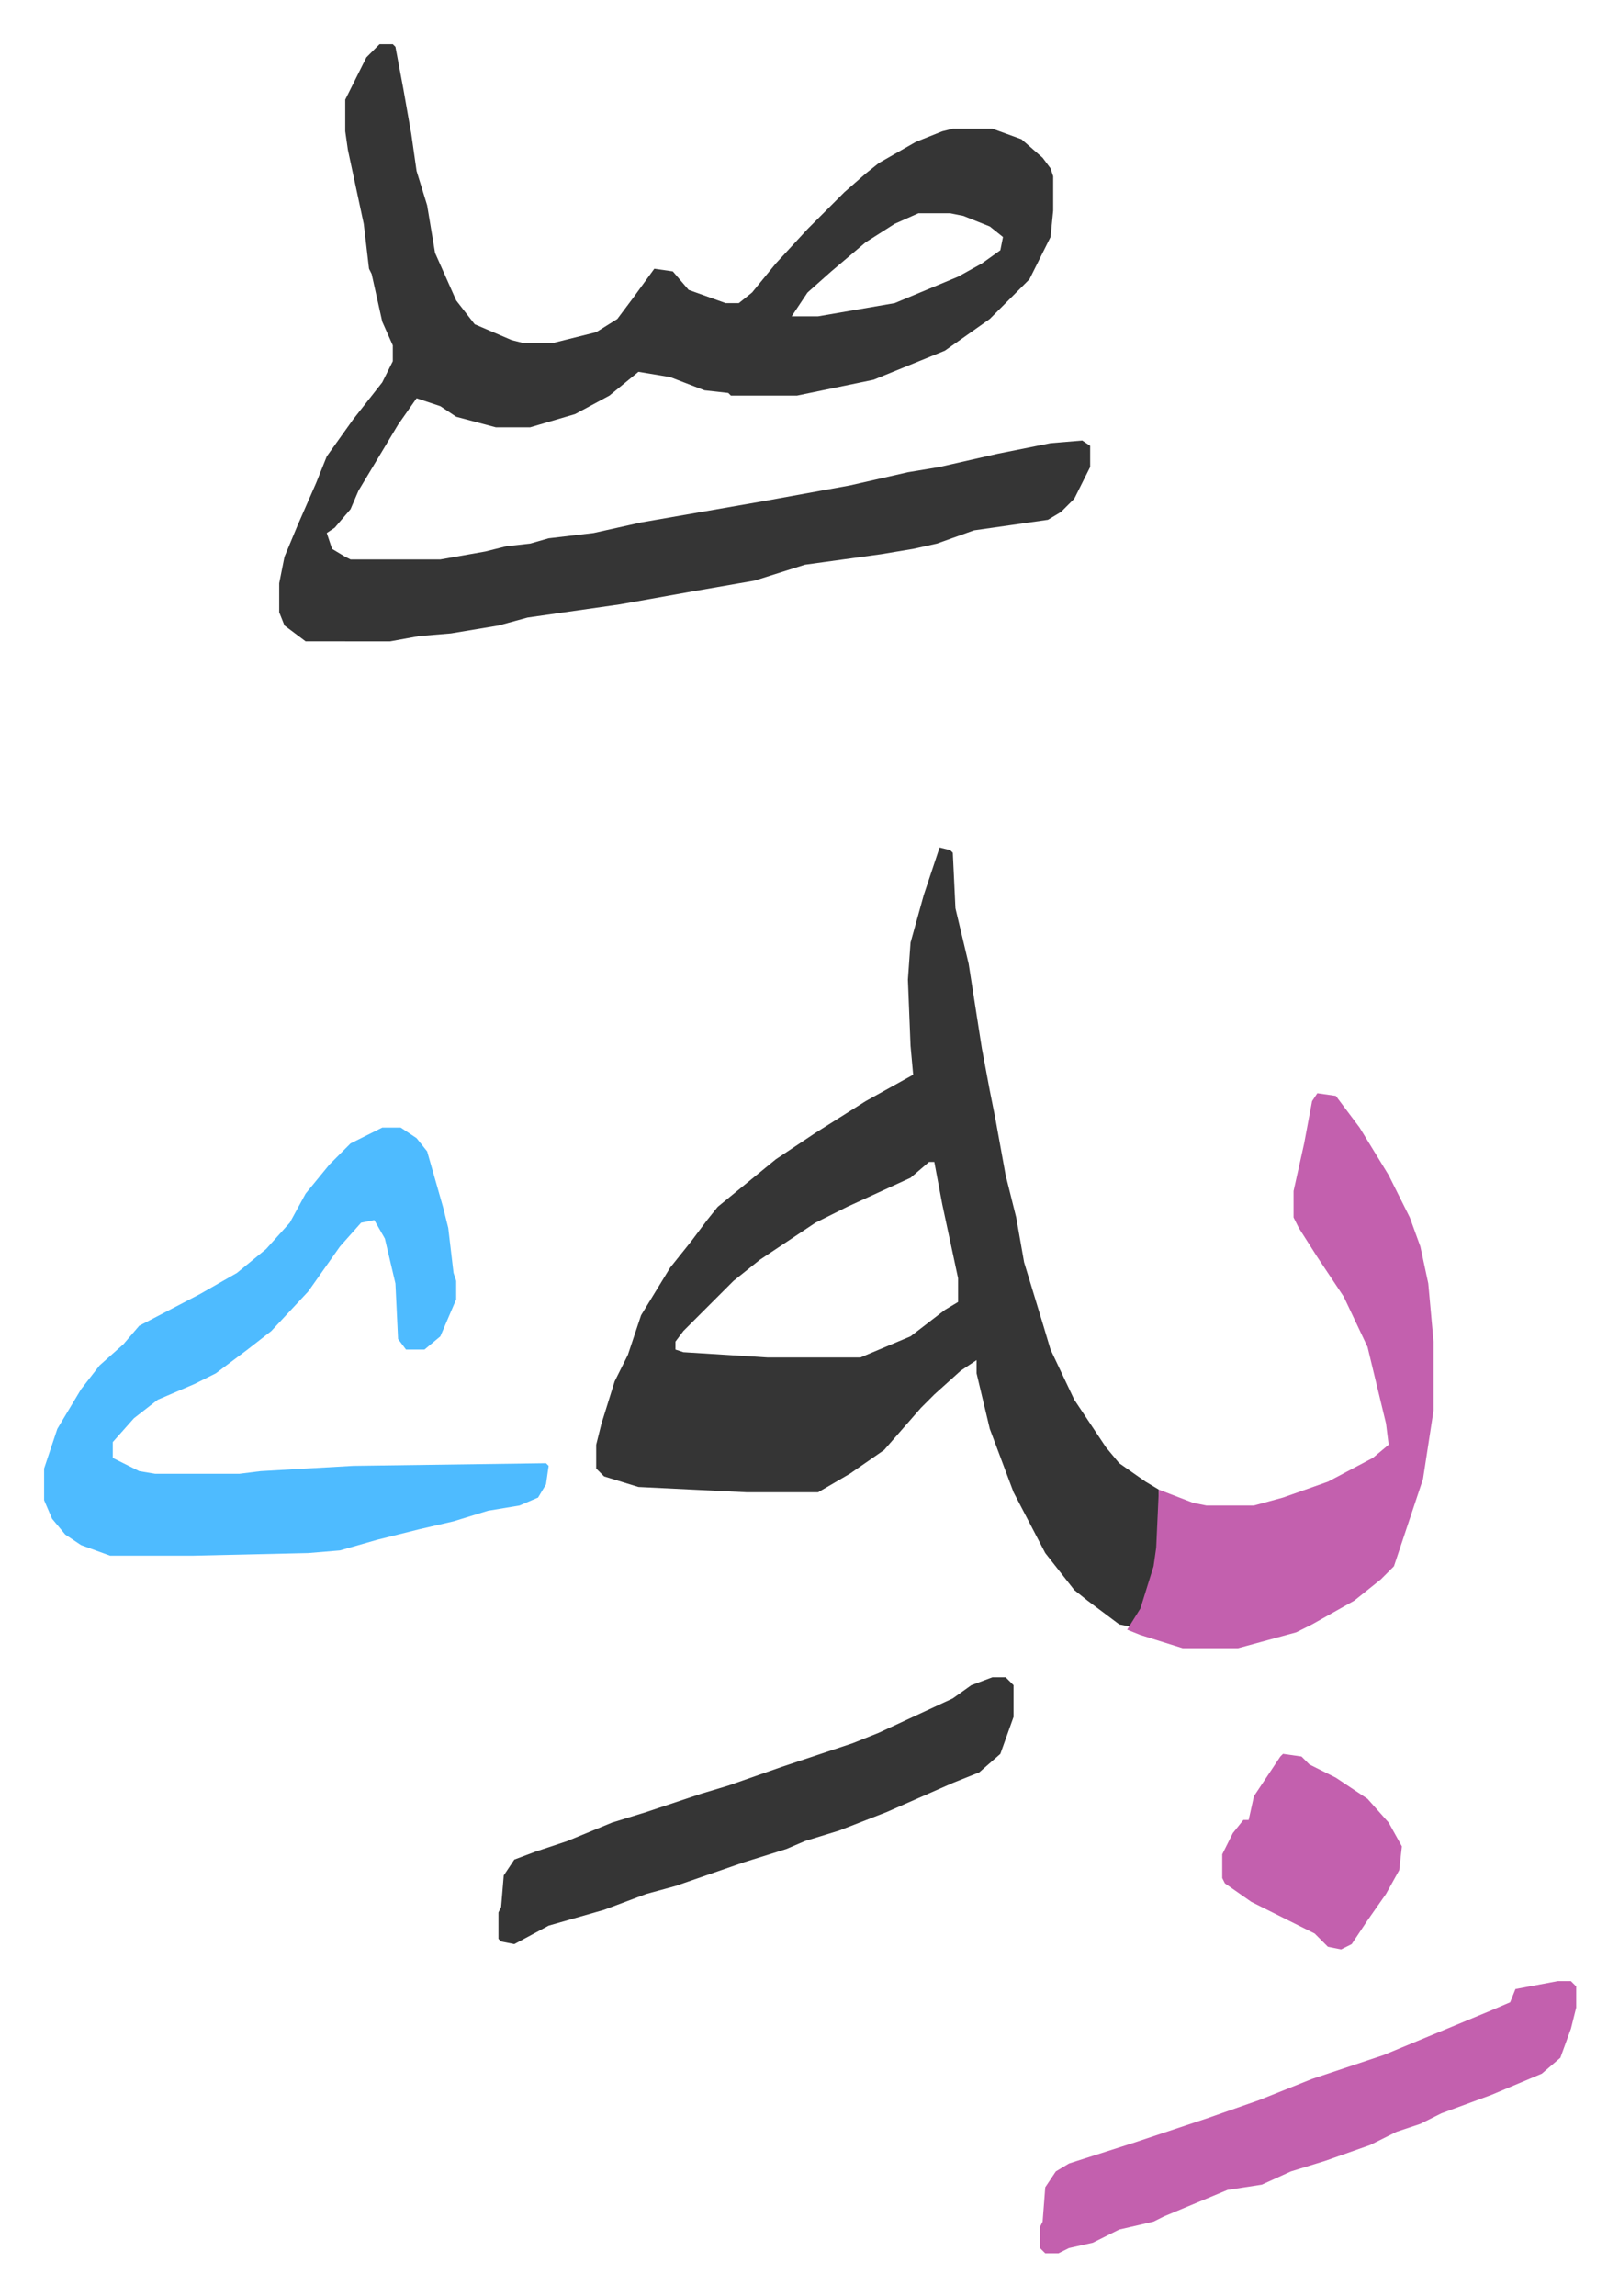
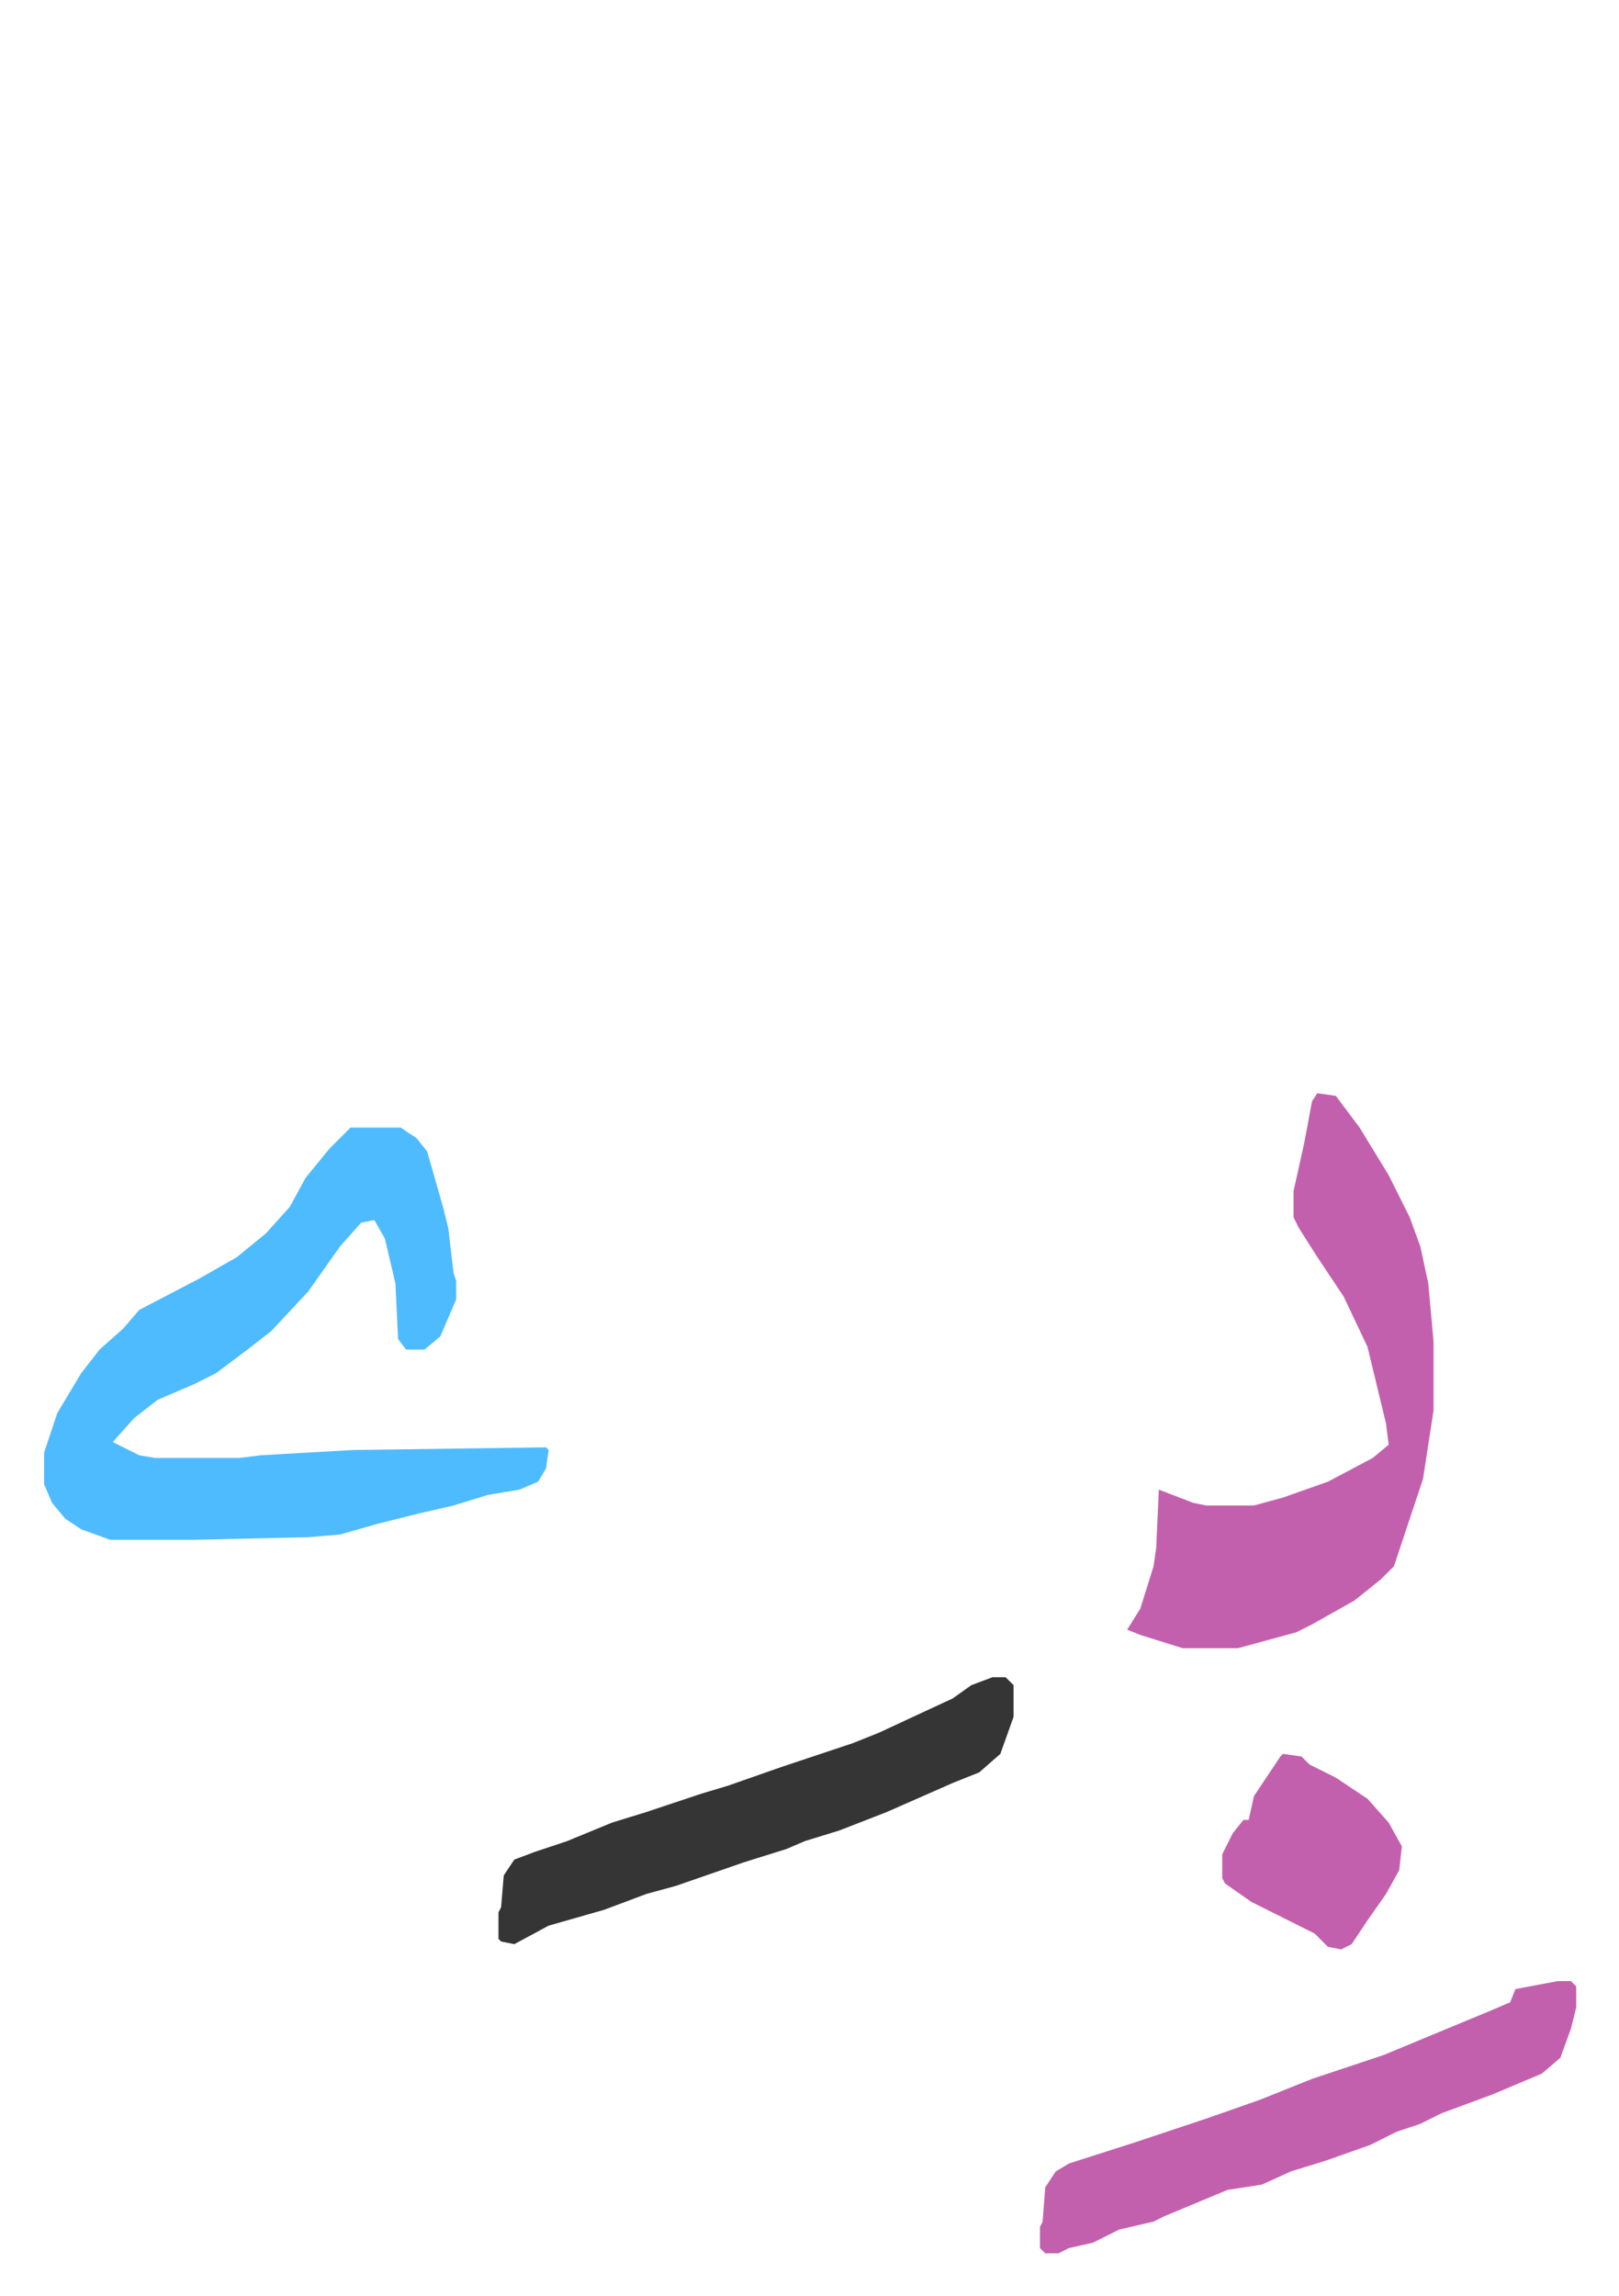
<svg xmlns="http://www.w3.org/2000/svg" viewBox="-16.7 351.3 612.9 868.9">
-   <path fill="#353535" id="rule_normal" d="M127 368h5l1 1 3 16 3 17 2 14 4 13 3 18 8 18 7 9 14 6 4 1h12l16-4 8-5 6-8 8-11 7 1 6 7 14 5h5l5-4 9-11 12-13 14-14 8-7 5-4 14-8 10-4 4-1h15l11 4 8 7 3 4 1 3v13l-1 10-8 16-15 15-17 12-27 11-29 6h-25l-1-1-9-1-13-5-12-2-11 9-13 7-17 5h-13l-15-4-6-4-9-3-7 10-9 15-6 10-3 7-6 7-3 2 2 6 5 3 2 1h34l17-3 8-2 9-1 7-2 17-2 18-4 23-4 23-4 33-6 22-5 12-2 22-5 20-4 12-1 3 2v8l-6 12-5 5-5 3-28 4-14 5-9 2-12 2-29 4-19 6-23 4-28 5-35 5-11 3-18 3-12 1-11 2H99l-8-6-2-5v-11l2-10 5-12 7-16 4-10 10-14 11-14 4-8v-6l-4-9-4-18-1-2-2-17-6-28-1-7v-12l8-16zm204 64-9 4-11 7-13 11-9 8-6 9h10l29-5 24-10 9-5 7-5 1-5-5-4-10-4-5-1zm8 240 4 1 1 1 1 21 5 21 5 32 3 16 2 10 4 22 4 16 3 17 7 23 3 10 9 19 12 18 5 6 10 7 5 3v22l-3 14-5 13-2 3-5-1-12-9-5-4-11-14-12-23-9-24-5-21v-5l-6 4-10 9-5 5-7 8-7 8-13 9-12 7h-27l-41-2-13-4-3-3v-9l2-8 5-16 5-10 5-15 11-18 8-10 6-8 4-5 11-9 11-9 15-10 19-12 18-10-1-11-1-25 1-14 5-18zm-4 119-7 6-24 11-12 6-21 14-10 8-19 19-3 4v3l3 1 32 2h35l19-8 13-10 5-3v-9l-6-28-3-16z" />
-   <path fill="#4ebbff" id="rule_madd_normal_2_vowels" d="M128 778h7l6 4 4 5 6 21 2 8 2 17 1 3v7l-6 14-6 5h-7l-3-4-1-21-4-17-4-7-5 1-8 9-12 17-14 15-9 7-12 9-8 4-14 6-9 7-8 9v6l10 5 6 1h32l8-1 35-2 73-1 1 1-1 7-3 5-7 3-12 2-13 4-13 3-16 4-14 4-12 1-44 1H25l-11-4-6-4-5-6-3-7v-12l5-15 9-15 7-9 9-8 6-7 23-12 14-8 11-9 9-10 6-11 9-11 8-8z" />
+   <path fill="#4ebbff" id="rule_madd_normal_2_vowels" d="M128 778h7l6 4 4 5 6 21 2 8 2 17 1 3v7l-6 14-6 5h-7l-3-4-1-21-4-17-4-7-5 1-8 9-12 17-14 15-9 7-12 9-8 4-14 6-9 7-8 9l10 5 6 1h32l8-1 35-2 73-1 1 1-1 7-3 5-7 3-12 2-13 4-13 3-16 4-14 4-12 1-44 1H25l-11-4-6-4-5-6-3-7v-12l5-15 9-15 7-9 9-8 6-7 23-12 14-8 11-9 9-10 6-11 9-11 8-8z" />
  <path fill="#c360ae" id="rule_ikhfa_shafawi_with_meem" d="m482 765 7 1 9 12 11 18 8 16 4 11 3 14 2 22v26l-4 26-11 33-5 5-10 8-16 9-6 3-22 6h-21l-16-5-5-2 5-8 5-16 1-7 1-22 13 5 5 1h18l11-3 17-6 17-9 6-5-1-8-7-29-9-19-10-15-7-11-2-4v-10l4-18 3-16zm91 336h5l2 2v8l-2 8-4 11-7 6-19 8-19 7-8 4-9 3-10 5-17 6-13 4-11 5-13 2-24 10-4 2-13 3-10 5-9 2-4 2h-5l-2-2v-8l1-2 1-13 4-6 5-3 25-8 27-9 20-7 20-8 27-9 41-17 7-3 2-5z" />
  <path fill="#353535" id="rule_normal" d="M359 986h5l3 3v12l-5 14-8 7-10 4-25 11-18 7-13 4-7 3-16 5-26 9-11 3-16 6-21 6-13 7-5-1-1-1v-10l1-2 1-12 4-6 8-3 12-4 17-7 13-4 21-7 10-3 20-7 27-9 10-4 28-13 7-5z" />
  <path fill="#c360ae" id="rule_ikhfa_shafawi_with_meem" d="m469 1015 7 1 3 3 10 5 12 8 8 9 5 9-1 9-5 9-7 10-6 9-4 2-5-1-5-5-24-12-10-7-1-2v-9l4-8 4-5h2l2-9 4-6 6-9z" />
</svg>